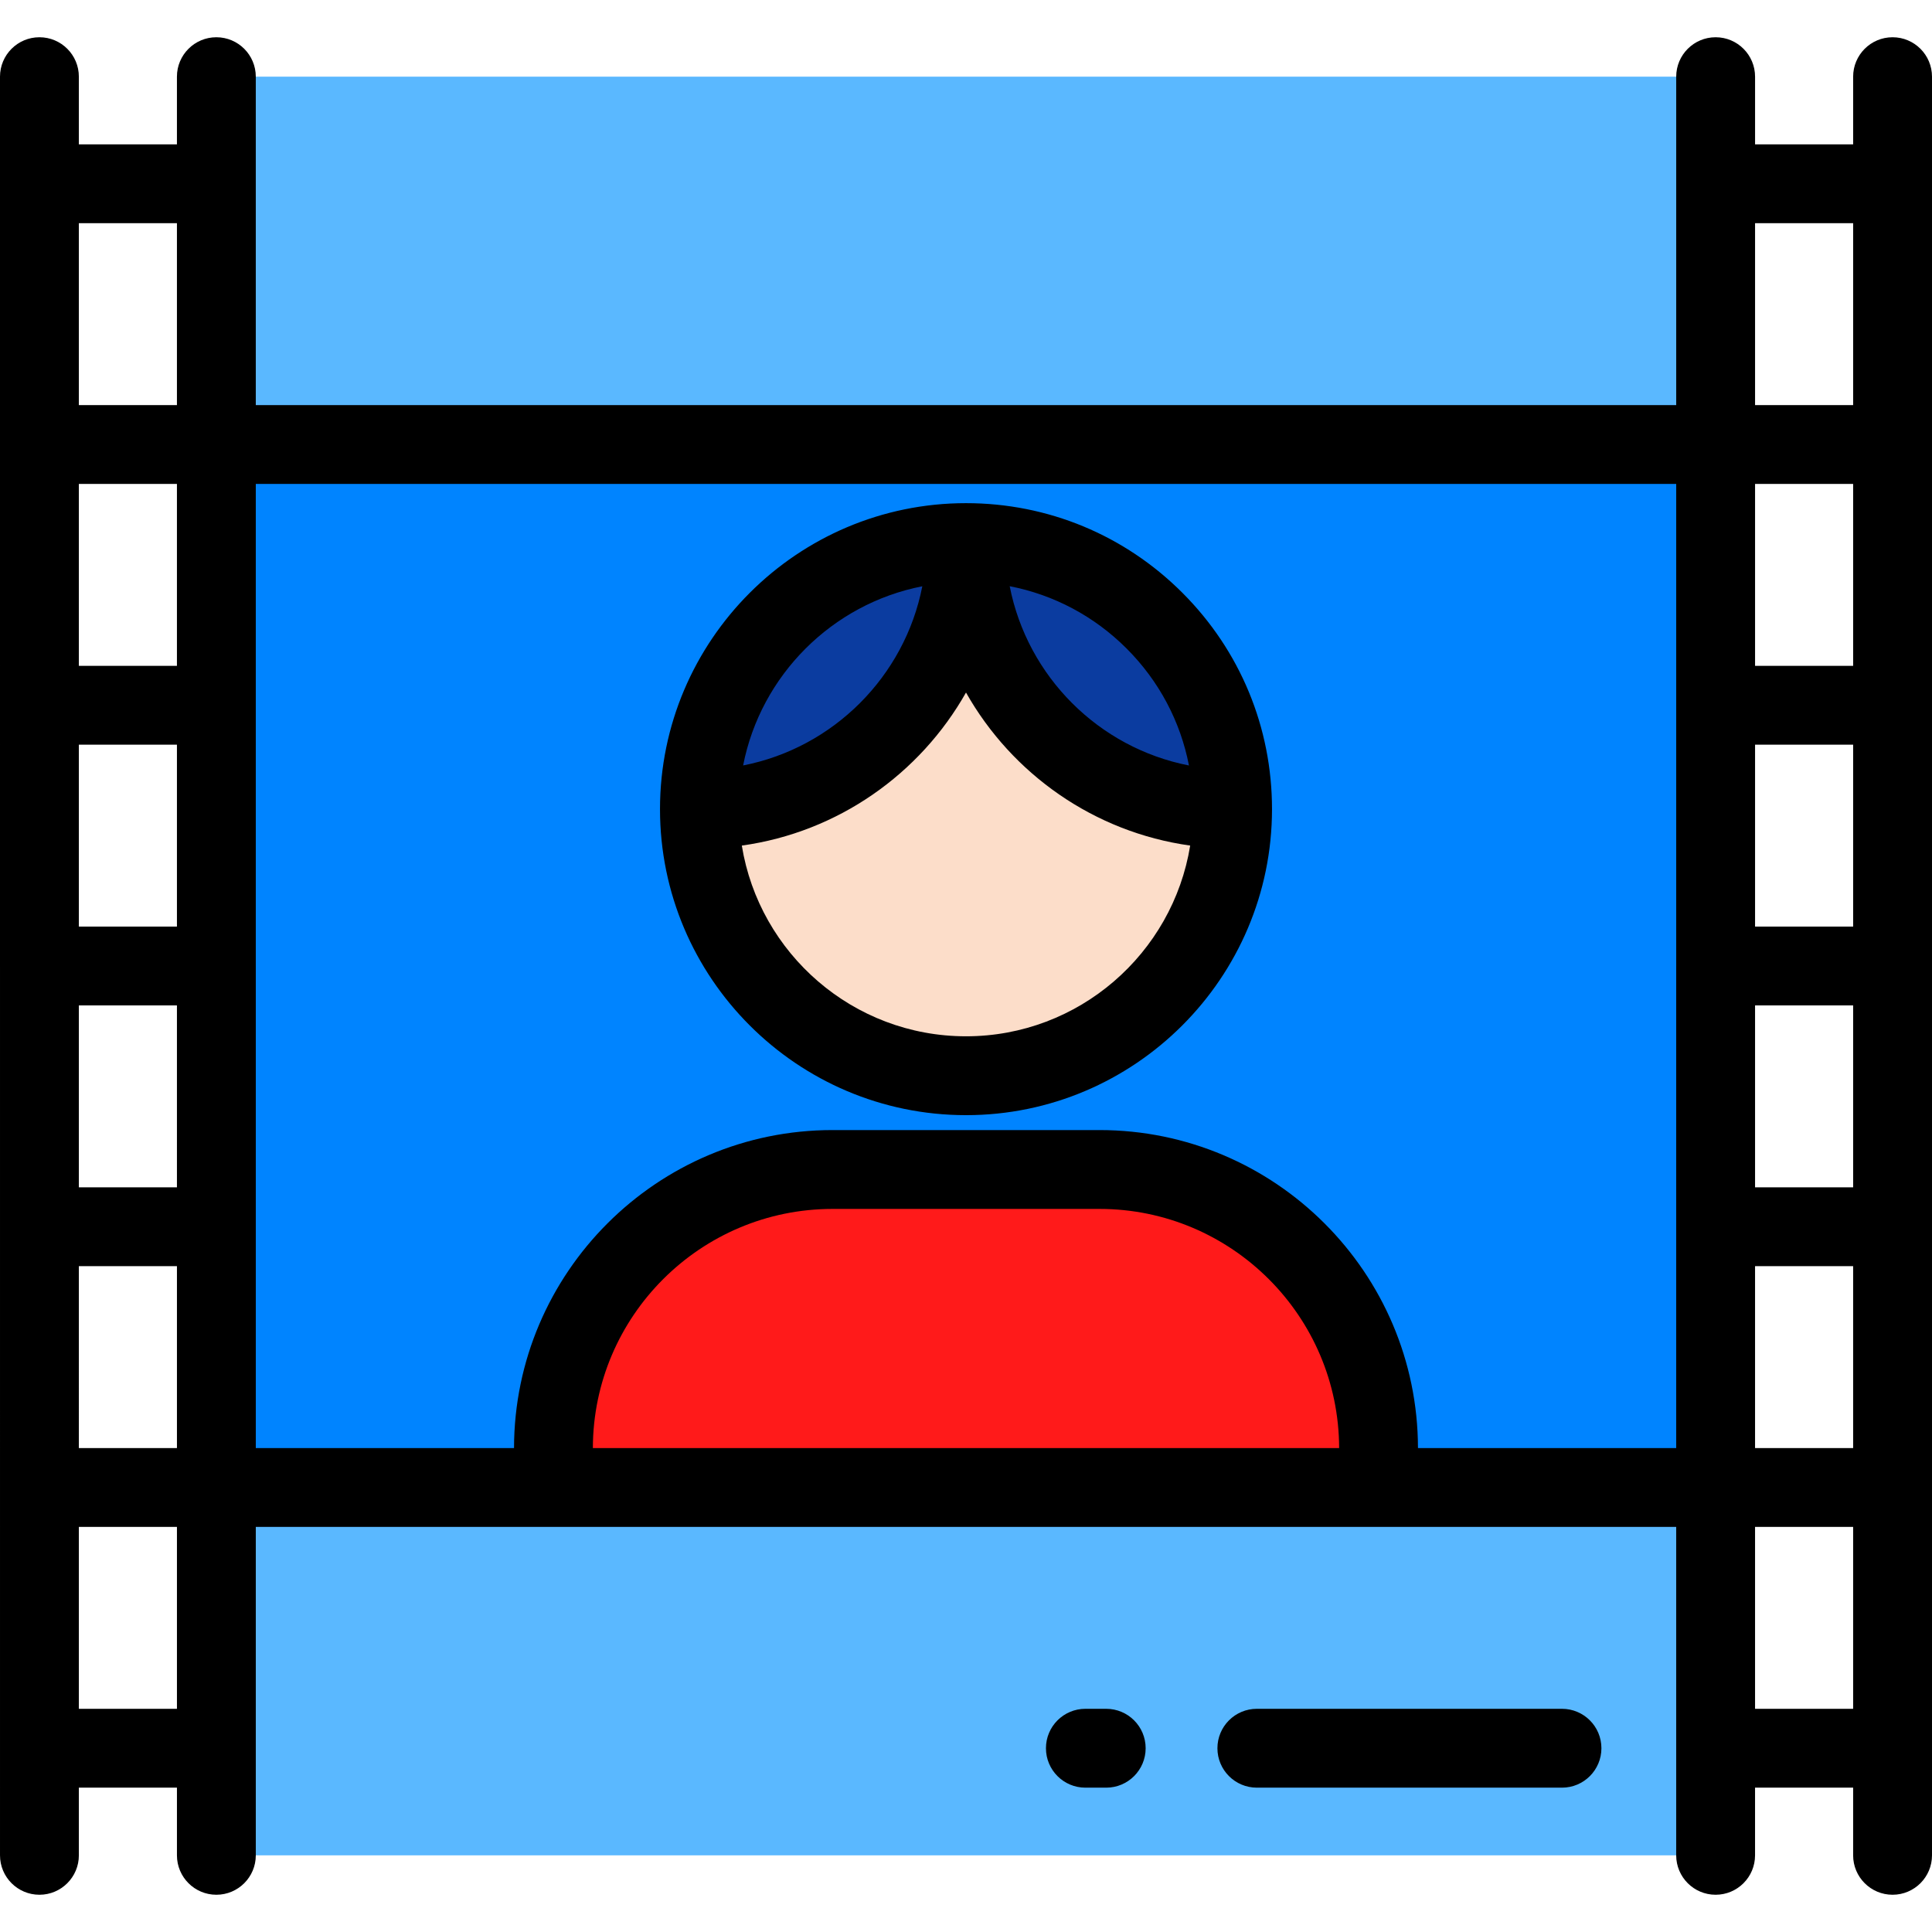
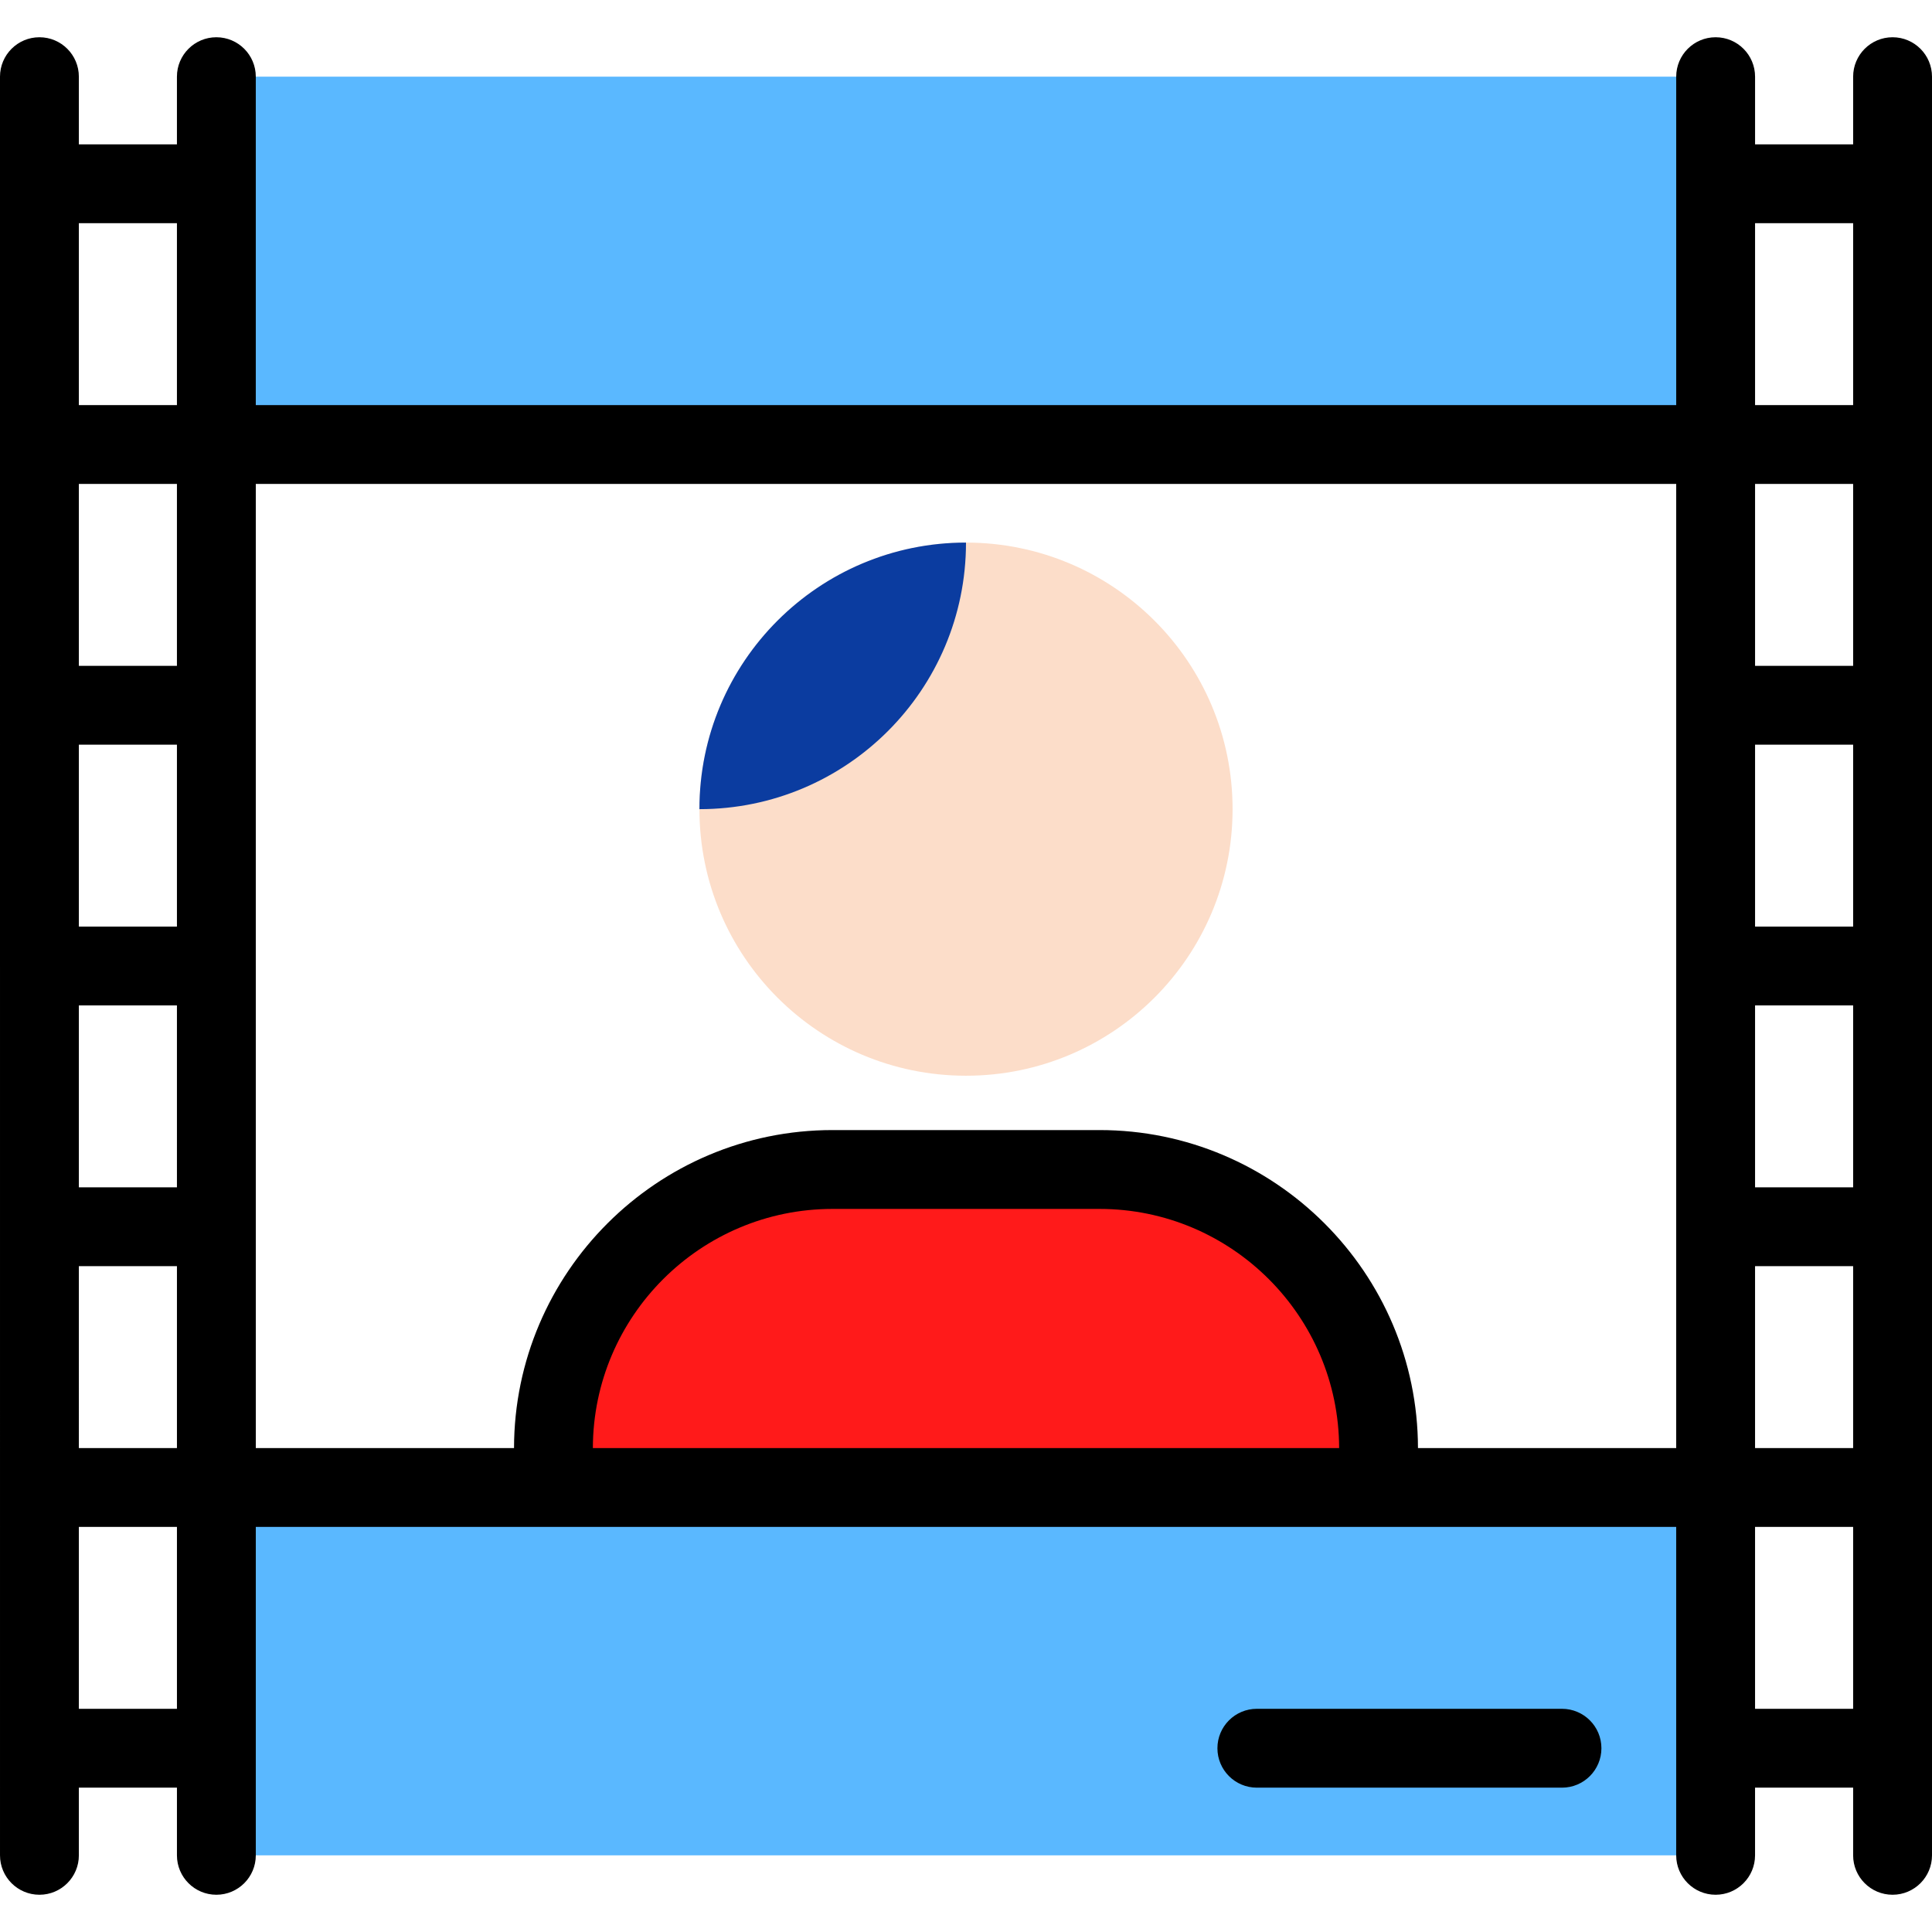
<svg xmlns="http://www.w3.org/2000/svg" height="800px" width="800px" version="1.1" id="Layer_1" viewBox="0 0 512 512" xml:space="preserve">
-   <polygon style="fill:#0084FF;" points="454.662,117.8 454.659,394.201 57.341,394.201 57.338,117.8 " />
  <g>
    <polygon style="fill:#5AB8FF;" points="454.662,394.201 454.659,491.68 57.341,491.68 57.338,394.201  " />
    <polygon style="fill:#5AB8FF;" points="454.662,20.321 454.659,117.8 57.341,117.8 57.338,20.321  " />
  </g>
  <path style="fill:#FF1A1A;" d="M146.667,394.201v-10.34c0.007-40.841,33.123-73.943,73.965-73.933h70.764  c40.842,0.007,73.944,33.135,73.937,73.978v10.295H146.667z" />
  <path style="fill:#FCDDC9;" d="M256.013,143.79c39.019,0.007,70.641,31.641,70.633,70.658c-0.01,39.015-31.644,70.639-70.657,70.63  c-39.019-0.008-70.639-31.642-70.633-70.657C185.363,175.403,216.999,143.781,256.013,143.79z" />
  <g>
-     <path style="fill:#0B3CA0;" d="M256.002,143.79c0,39.008,31.615,70.637,70.629,70.645c0.004,0,0.009,0,0.015,0   c0-39.011-31.62-70.638-70.633-70.645C256.009,143.79,256.005,143.79,256.002,143.79z" />
    <path style="fill:#0B3CA0;" d="M256,143.804c0-0.005,0-0.009,0-0.014c-39.008,0-70.637,31.618-70.645,70.631   c0,0.004,0,0.008,0,0.015C224.367,214.436,255.993,182.814,256,143.804z" />
  </g>
  <path d="M501.551,9.872c-5.77,0-10.449,4.678-10.449,10.449v17.931h-25.991V20.321c0-5.771-4.679-10.449-10.449-10.449  c-5.771,0-10.449,4.678-10.449,10.449l-0.001,87.031H67.788l-0.001-87.031c0-5.771-4.679-10.449-10.449-10.449  S46.889,14.55,46.889,20.321v17.931H20.898V20.321c0-5.771-4.678-10.449-10.449-10.449S0,14.55,0,20.321l0.002,471.359  c0,5.77,4.678,10.449,10.449,10.449c5.77,0,10.449-4.679,10.449-10.449v-17.931h25.992v17.931c0,5.77,4.679,10.449,10.449,10.449  s10.449-4.679,10.449-10.449v-87.031h376.42v87.031c0,5.77,4.679,10.449,10.449,10.449c5.771,0,10.449-4.679,10.449-10.449v-17.931  H491.1v17.931c0,5.77,4.679,10.449,10.449,10.449c5.771,0,10.451-4.679,10.451-10.449V20.321  C512,14.551,507.321,9.872,501.551,9.872z M465.11,197.349h25.991v48.202H465.11V197.349z M465.11,266.449h25.991v48.202h-25.992  L465.11,266.449z M491.102,176.451H465.11l0.001-48.202h25.991V176.451z M465.109,335.55H491.1v48.202h-25.992L465.109,335.55z   M491.102,59.15v48.201H465.11l0.001-48.201C465.111,59.15,491.102,59.15,491.102,59.15z M46.89,245.552H20.899v-48.202H46.89  V245.552z M20.899,266.449H46.89l0.001,48.202H20.899V266.449z M46.889,128.249l0.001,48.202H20.899l-0.001-48.202H46.889z   M20.899,335.55h25.992v48.202H20.9L20.899,335.55z M46.889,59.15l0.001,48.201H20.898V59.15  C20.898,59.15,46.889,59.15,46.889,59.15z M20.9,452.851V404.65h25.992v48.201H20.9z M157.116,383.752  c0.066-34.956,28.528-63.375,63.516-63.375h70.762c34.963,0.006,63.413,28.421,63.49,63.375H157.116z M444.21,383.752h-68.432  c-0.075-46.474-37.894-84.266-84.382-84.273h-70.781c-46.492,0-84.326,37.795-84.393,84.273H67.79l-0.002-127.751V128.249h376.424  v127.751L444.21,383.752z M465.108,452.851V404.65H491.1v48.201H465.108z" />
-   <path d="M293.161,452.851h-5.525c-5.77,0-10.449,4.679-10.449,10.449s4.679,10.449,10.449,10.449h5.525  c5.77,0,10.449-4.679,10.449-10.449S298.931,452.851,293.161,452.851z" />
  <path d="M413.943,452.851h-80.865c-5.77,0-10.449,4.679-10.449,10.449s4.679,10.449,10.449,10.449h80.865  c5.77,0,10.449-4.679,10.449-10.449S419.714,452.851,413.943,452.851z" />
-   <path d="M256.008,133.341c-0.002,0-0.004,0-0.006,0c-0.001,0-0.002,0-0.002,0c-0.002,0-0.004,0-0.005,0  c-44.704,0-81.081,36.372-81.089,81.078c0,0.004,0,0.007,0,0.011c0,0.001,0,0.003,0,0.005c0,0.006,0.001,0.01,0.001,0.017  c0.009,44.699,36.374,81.066,81.078,81.076c0.001,0,0.022,0,0.022,0c44.699,0,81.076-36.371,81.087-81.077  c0.005-21.661-8.426-42.028-23.74-57.347C298.042,141.787,277.686,133.349,256.008,133.341z M315.086,202.861  c-23.932-4.677-42.828-23.577-47.505-47.509c11.67,2.262,22.403,7.933,30.994,16.526  C307.161,180.468,312.827,191.196,315.086,202.861z M244.423,155.368c-4.681,23.921-23.57,42.803-47.489,47.484  C201.615,178.937,220.5,160.052,244.423,155.368z M256.007,274.629h-0.018c-29.902-0.006-54.767-21.928-59.401-50.541  c25.503-3.552,47.238-19.003,59.411-40.558c12.171,21.549,33.904,37.001,59.411,40.556  C310.776,252.704,285.905,274.629,256.007,274.629z" />
</svg>